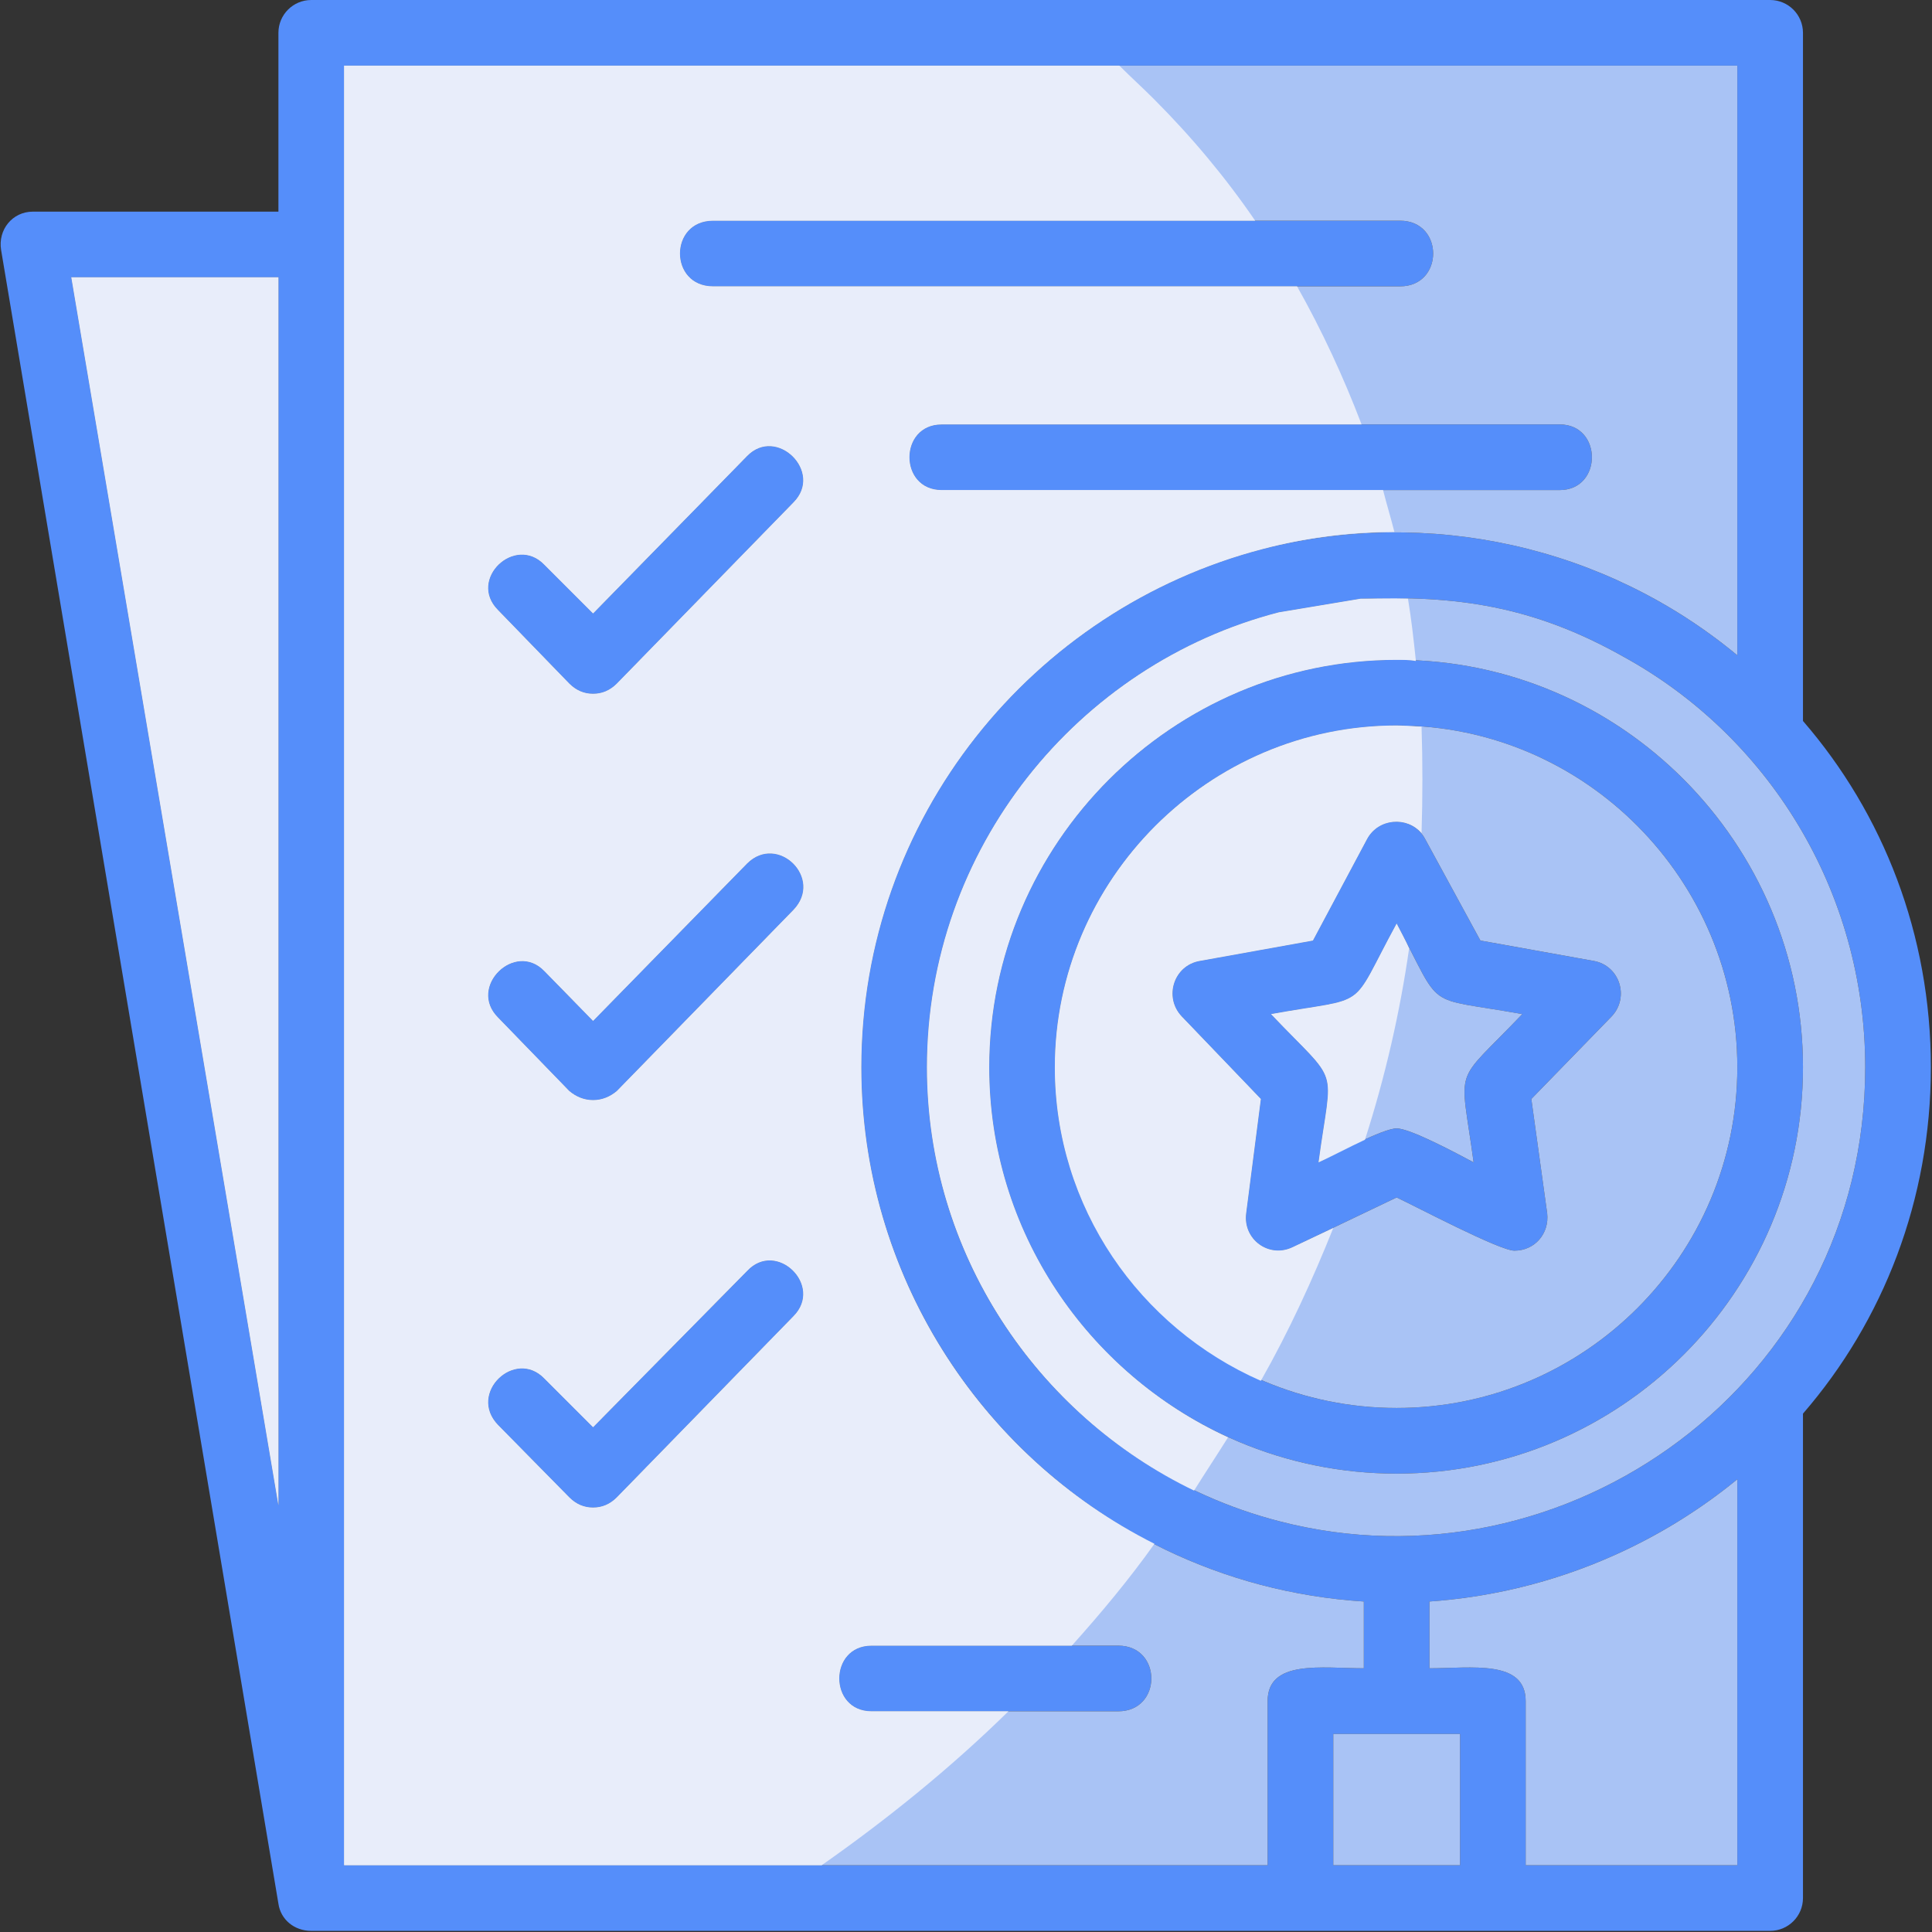
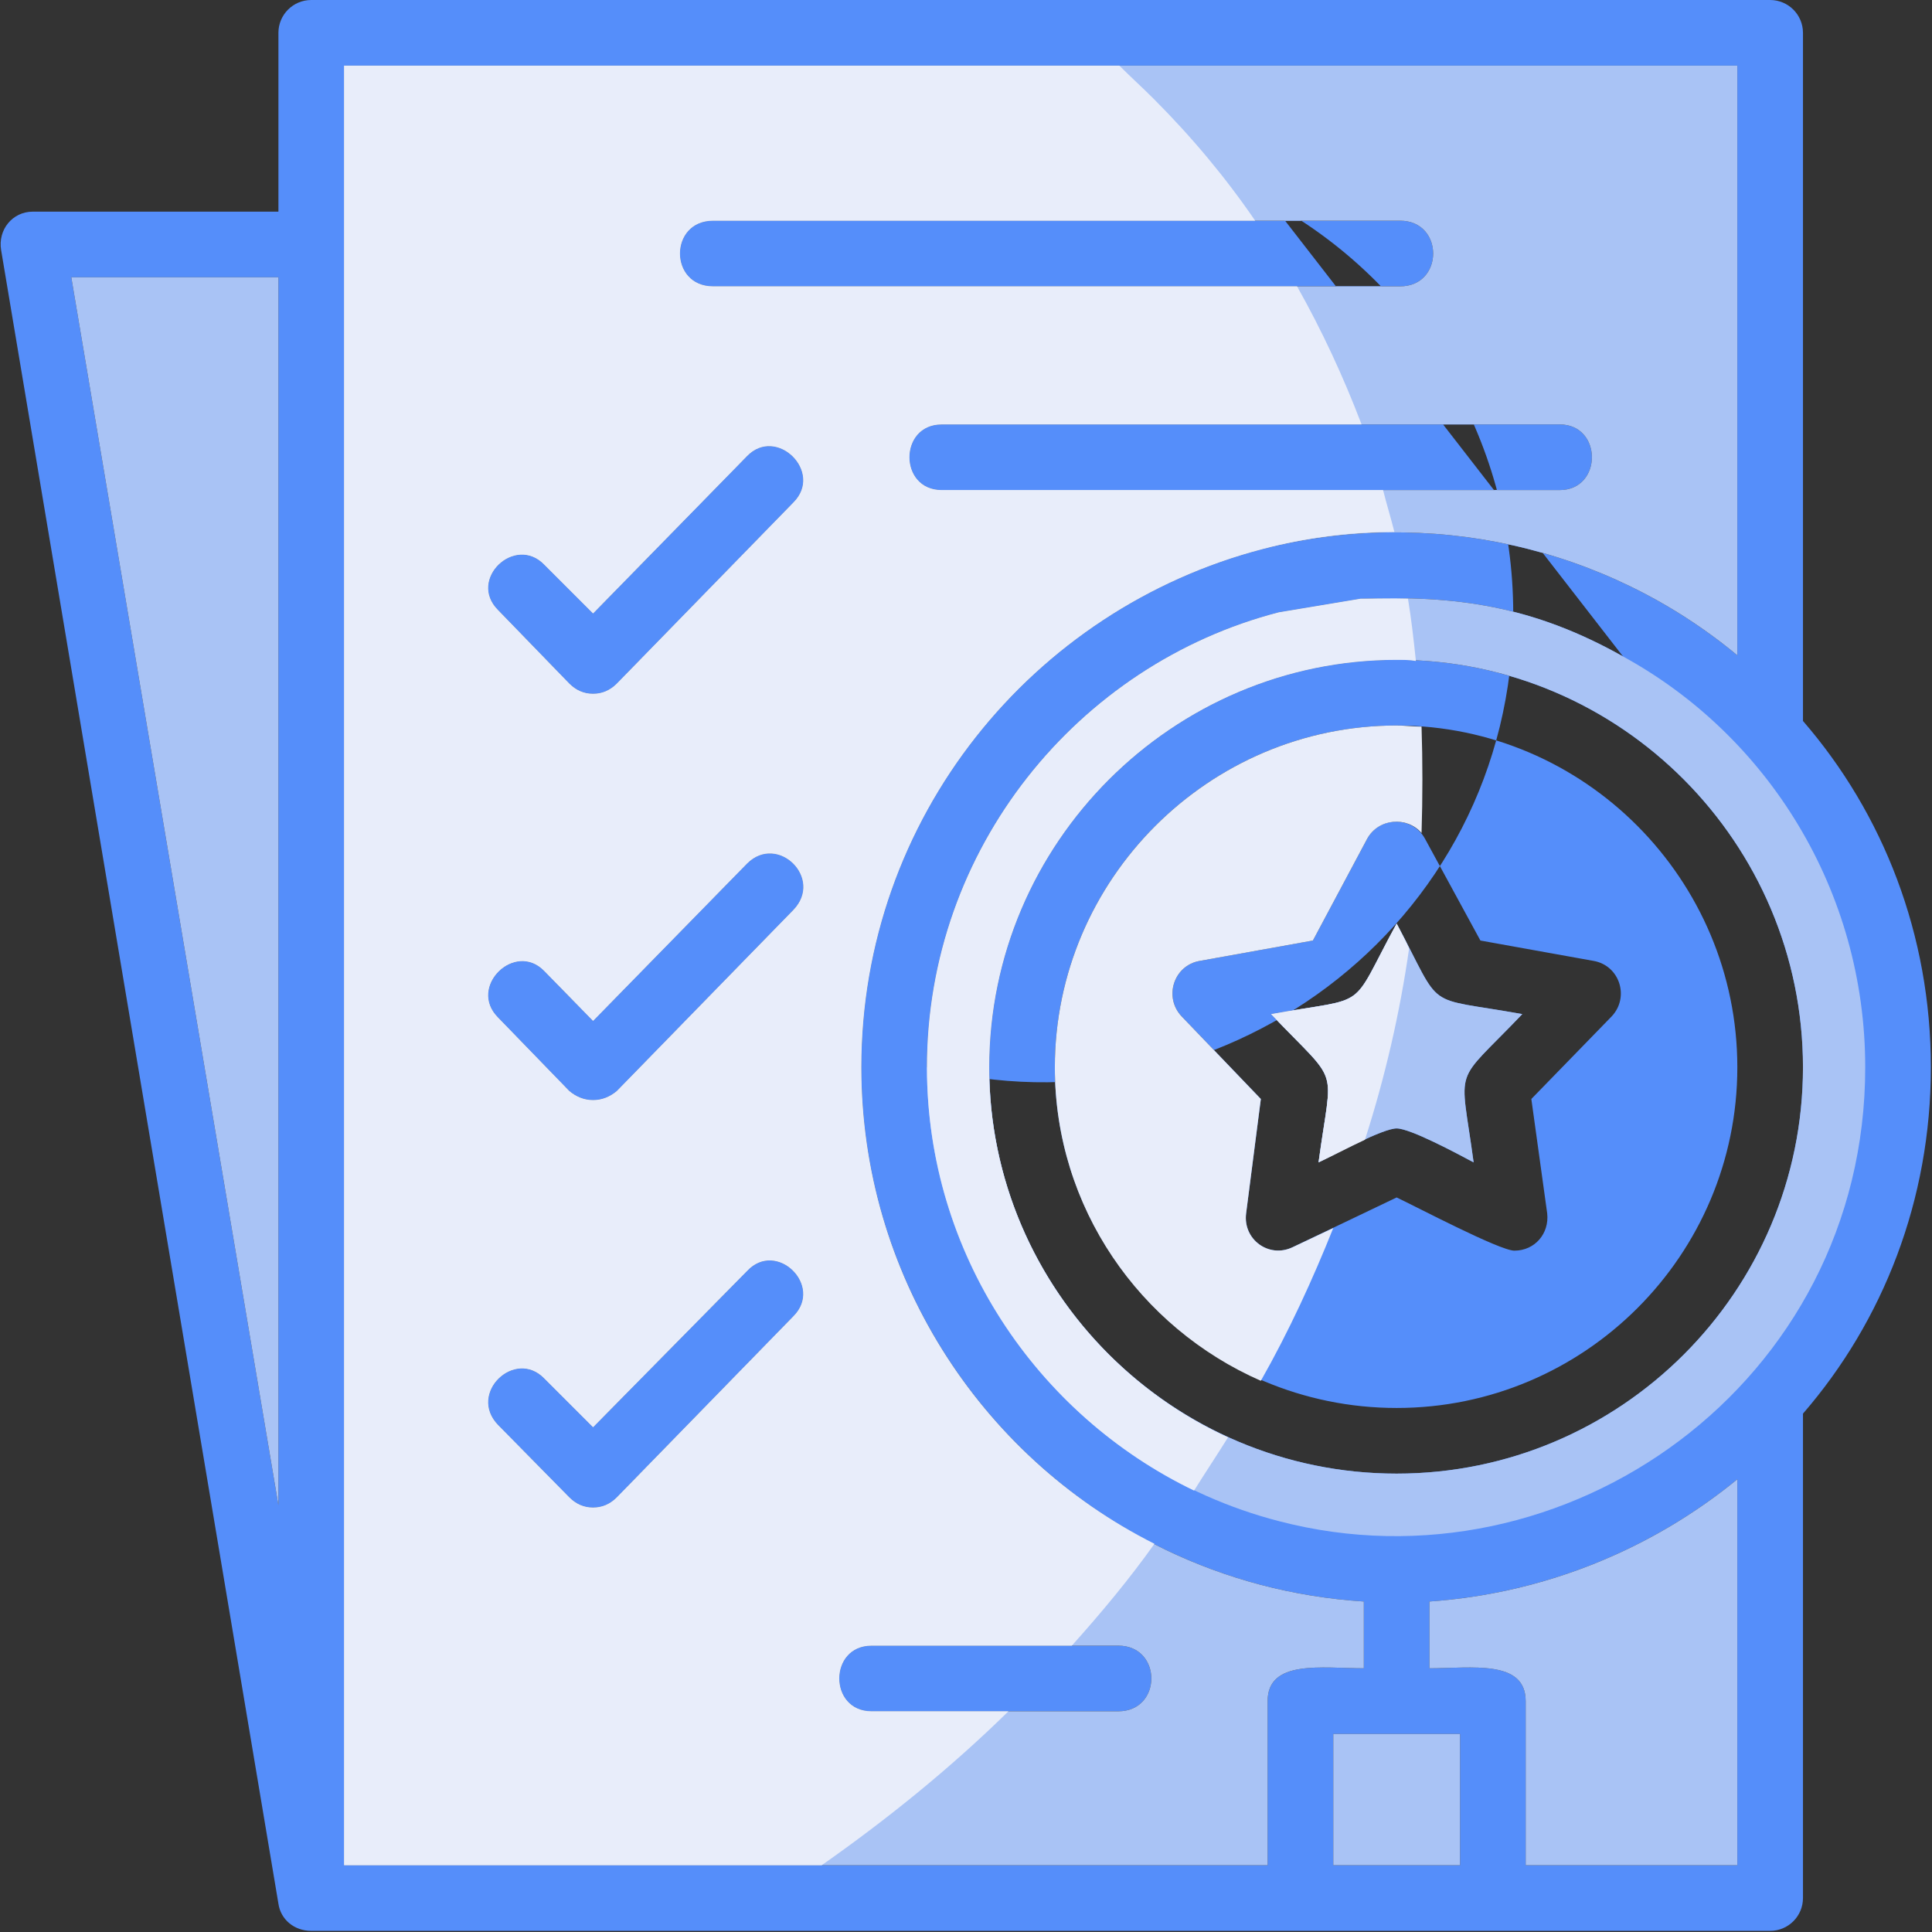
<svg xmlns="http://www.w3.org/2000/svg" clip-rule="evenodd" fill-rule="evenodd" height="1.707in" image-rendering="optimizeQuality" shape-rendering="geometricPrecision" text-rendering="geometricPrecision" viewBox="0 0 1707 1707" width="1.707in">
  <rect x="0" y="0" width="1707" height="1707" fill="#333333" stroke="none" />
  <g id="Layer_x0020_1">
-     <path d="m1338 1105c-13 0-87-39-104-47l-92 44c-21 10-44-7-41-30l13-101-70-73c-16-17-7-45 16-49l100-18 48-90c11-20 40-20 51 0l49 90 100 18c23 4 32 32 16 49l-71 73 14 101c2 18-11 33-29 33zm226 601h-1289c-15 0-27-10-29-24l-245-1461c-3-18 10-34 28-34h217v-158c0-16 13-29 29-29h1289c16 0 29 13 29 29v608c71 82 113 189 113 306s-42 224-113 306v428c0 16-13 29-29 29zm-1318-376v-1085h-183zm1188-750c-80-45-148-54-232-51l-72 12c-178 46-311 209-311 402s133 355 311 401c253 66 518-122 518-401 0-156-86-293-214-363zm-1130 1068h816v-145c0-37 48-29 85-29v-59c-251-16-444-225-444-472 0-220 151-405 355-458 146-37 302-3 419 94v-521h-1231zm1044 0h187v-341c-77 63-172 101-272 108v59c37 0 85-8 85 29zm-111-1395h-607c-39 0-39-58 0-58h607c39 0 39 58 0 58zm141 180h-546c-38 0-38-58 0-58h546c38 0 38 58 0 58zm-390 1079h-218c-38 0-38-58 0-58h218c39 0 39 58 0 58zm-464-899c-8 0-15-3-21-9l-63-65c-27-27 15-67 41-40l43 43 136-139c26-27 68 14 41 41l-156 160c-6 6-13 9-21 9zm0 359c-8 0-15-3-21-8l-63-65c-27-27 15-68 41-41l43 44 136-139c27-27 68 13 41 41l-156 160c-6 5-13 8-21 8zm0 360c-8 0-15-3-21-9l-63-64c-27-28 15-68 41-41l43 43 136-138c26-28 68 13 41 40l-156 160c-6 6-13 9-21 9zm710-30c-198 0-360-161-360-359s162-360 360-360 359 162 359 360-161 359-359 359zm0-661c-166 0-302 136-302 302s136 301 302 301 301-135 301-301-135-302-301-302zm-56 1007h112v-116h-112zm56-651c12 0 53 22 68 30-12-89-19-66 43-131-89-16-69-1-111-80-43 79-22 64-111 80 62 65 54 42 42 131 16-8 57-30 69-30z" fill="#558efa" />
+     <path d="m1338 1105c-13 0-87-39-104-47l-92 44c-21 10-44-7-41-30l13-101-70-73c-16-17-7-45 16-49l100-18 48-90c11-20 40-20 51 0l49 90 100 18c23 4 32 32 16 49l-71 73 14 101c2 18-11 33-29 33zm226 601h-1289c-15 0-27-10-29-24l-245-1461c-3-18 10-34 28-34h217v-158c0-16 13-29 29-29h1289c16 0 29 13 29 29v608c71 82 113 189 113 306s-42 224-113 306v428c0 16-13 29-29 29zm-1318-376v-1085h-183zm1188-750c-80-45-148-54-232-51l-72 12c-178 46-311 209-311 402c253 66 518-122 518-401 0-156-86-293-214-363zm-1130 1068h816v-145c0-37 48-29 85-29v-59c-251-16-444-225-444-472 0-220 151-405 355-458 146-37 302-3 419 94v-521h-1231zm1044 0h187v-341c-77 63-172 101-272 108v59c37 0 85-8 85 29zm-111-1395h-607c-39 0-39-58 0-58h607c39 0 39 58 0 58zm141 180h-546c-38 0-38-58 0-58h546c38 0 38 58 0 58zm-390 1079h-218c-38 0-38-58 0-58h218c39 0 39 58 0 58zm-464-899c-8 0-15-3-21-9l-63-65c-27-27 15-67 41-40l43 43 136-139c26-27 68 14 41 41l-156 160c-6 6-13 9-21 9zm0 359c-8 0-15-3-21-8l-63-65c-27-27 15-68 41-41l43 44 136-139c27-27 68 13 41 41l-156 160c-6 5-13 8-21 8zm0 360c-8 0-15-3-21-9l-63-64c-27-28 15-68 41-41l43 43 136-138c26-28 68 13 41 40l-156 160c-6 6-13 9-21 9zm710-30c-198 0-360-161-360-359s162-360 360-360 359 162 359 360-161 359-359 359zm0-661c-166 0-302 136-302 302s136 301 302 301 301-135 301-301-135-302-301-302zm-56 1007h112v-116h-112zm56-651c12 0 53 22 68 30-12-89-19-66 43-131-89-16-69-1-111-80-43 79-22 64-111 80 62 65 54 42 42 131 16-8 57-30 69-30z" fill="#558efa" />
    <g id="_453550392" fill="#a9c3f5">
      <path d="m1116 485c146-37 302-3 419 94v-521h-1231v1590h816v-145c0-37 48-29 85-29v-59c-251-16-444-225-444-472 0-220 151-405 355-458zm262-52h-546c-38 0-38-58 0-58h546c38 0 38 58 0 58zm-141-180h-607c-39 0-39-58 0-58h607c39 0 39 58 0 58zm-467 1201h218c39 0 39 58 0 58h-218c-38 0-38-58 0-58zm-69-1010-156 160c-6 6-13 9-21 9s-15-3-21-9l-63-65c-27-27 15-67 41-40l43 43 136-139c26-27 68 14 41 41zm0 360-156 160c-6 5-13 8-21 8s-15-3-21-8l-63-65c-27-27 15-68 41-41l43 44 136-139c27-27 68 13 41 41zm-41 319c26-28 68 13 41 40l-156 160c-6 6-13 9-21 9s-15-3-21-9l-63-64c-27-28 15-68 41-41l43 43z" />
      <path d="m1434 580c-80-45-148-54-232-51l-72 12c-178 46-311 209-311 402s133 355 311 401c253 66 518-122 518-401 0-156-86-293-214-363zm-560 363c0-198 162-360 360-360s359 162 359 360-161 359-359 359-360-161-360-359z" />
-       <path d="m1535 943c0-166-135-302-301-302s-302 136-302 302 136 301 302 301 301-135 301-301zm-375-112 48-90c11-20 40-20 51 0l49 90 100 18c23 4 32 32 16 49l-71 73 14 101c2 18-11 33-29 33-13 0-87-39-104-47l-92 44c-21 10-44-7-41-30l13-101-70-73c-16-17-7-45 16-49z" />
      <path d="m1345 896c-89-16-69-1-111-80-43 79-22 64-111 80 62 65 54 42 42 131 16-8 57-30 69-30s53 22 68 30c-12-89-19-66 43-131z" />
      <path d="m246 1330v-1085h-183z" />
      <path d="m1178 1532v116h112v-116z" />
      <path d="m1348 1503v145h187v-341c-77 63-172 101-272 108v59c37 0 85-8 85 29z" />
    </g>
    <g id="_453548832" fill="#e8edfa">
      <path d="m1116 485c38-10 77-15 116-15-3-12-7-25-10-37h-390c-38 0-38-58 0-58h371c-16-42-35-83-57-122h-516c-39 0-39-58 0-58h479c-26-38-56-74-90-108-10-10-20-19-30-29h-685v1590h422c57-40 113-85 165-136h-121c-38 0-38-58 0-58h177c26-29 51-59 73-90-155-78-259-239-259-421 0-220 151-405 355-458zm-415-41-156 160c-6 6-13 9-21 9s-15-3-21-9l-63-65c-27-27 15-67 41-40l43 43 136-139c26-27 68 14 41 41zm0 360-156 160c-6 5-13 8-21 8s-15-3-21-8l-63-65c-27-27 15-68 41-41l43 44 136-139c27-27 68 13 41 41zm-41 319c26-28 68 13 41 40l-156 160c-6 6-13 9-21 9s-15-3-21-9l-63-64c-27-28 15-68 41-41l43 43z" />
      <path d="m1244 529c-14 0-28 0-42 0l-72 12c-178 46-311 209-311 402 0 164 97 307 236 374 10-16 20-31 30-47-124-57-211-182-211-327 0-198 162-360 360-360 6 0 11 0 17 1-2-19-4-37-7-55z" />
      <path d="m1256 642c-7 0-15-1-22-1-166 0-302 136-302 302 0 124 75 230 182 277 25-44 46-90 64-135l-36 17c-21 10-44-7-41-30l13-101-70-73c-16-17-7-45 16-49l100-18 48-90c10-18 35-20 48-5 1-32 1-63 0-94z" />
      <path d="m1245 838c-3-7-7-14-11-22-43 79-22 64-111 80 62 65 54 42 42 131 9-4 26-13 41-20 18-56 31-113 39-169z" />
-       <path d="m246 1330v-1085h-183z" />
    </g>
  </g>
</svg>